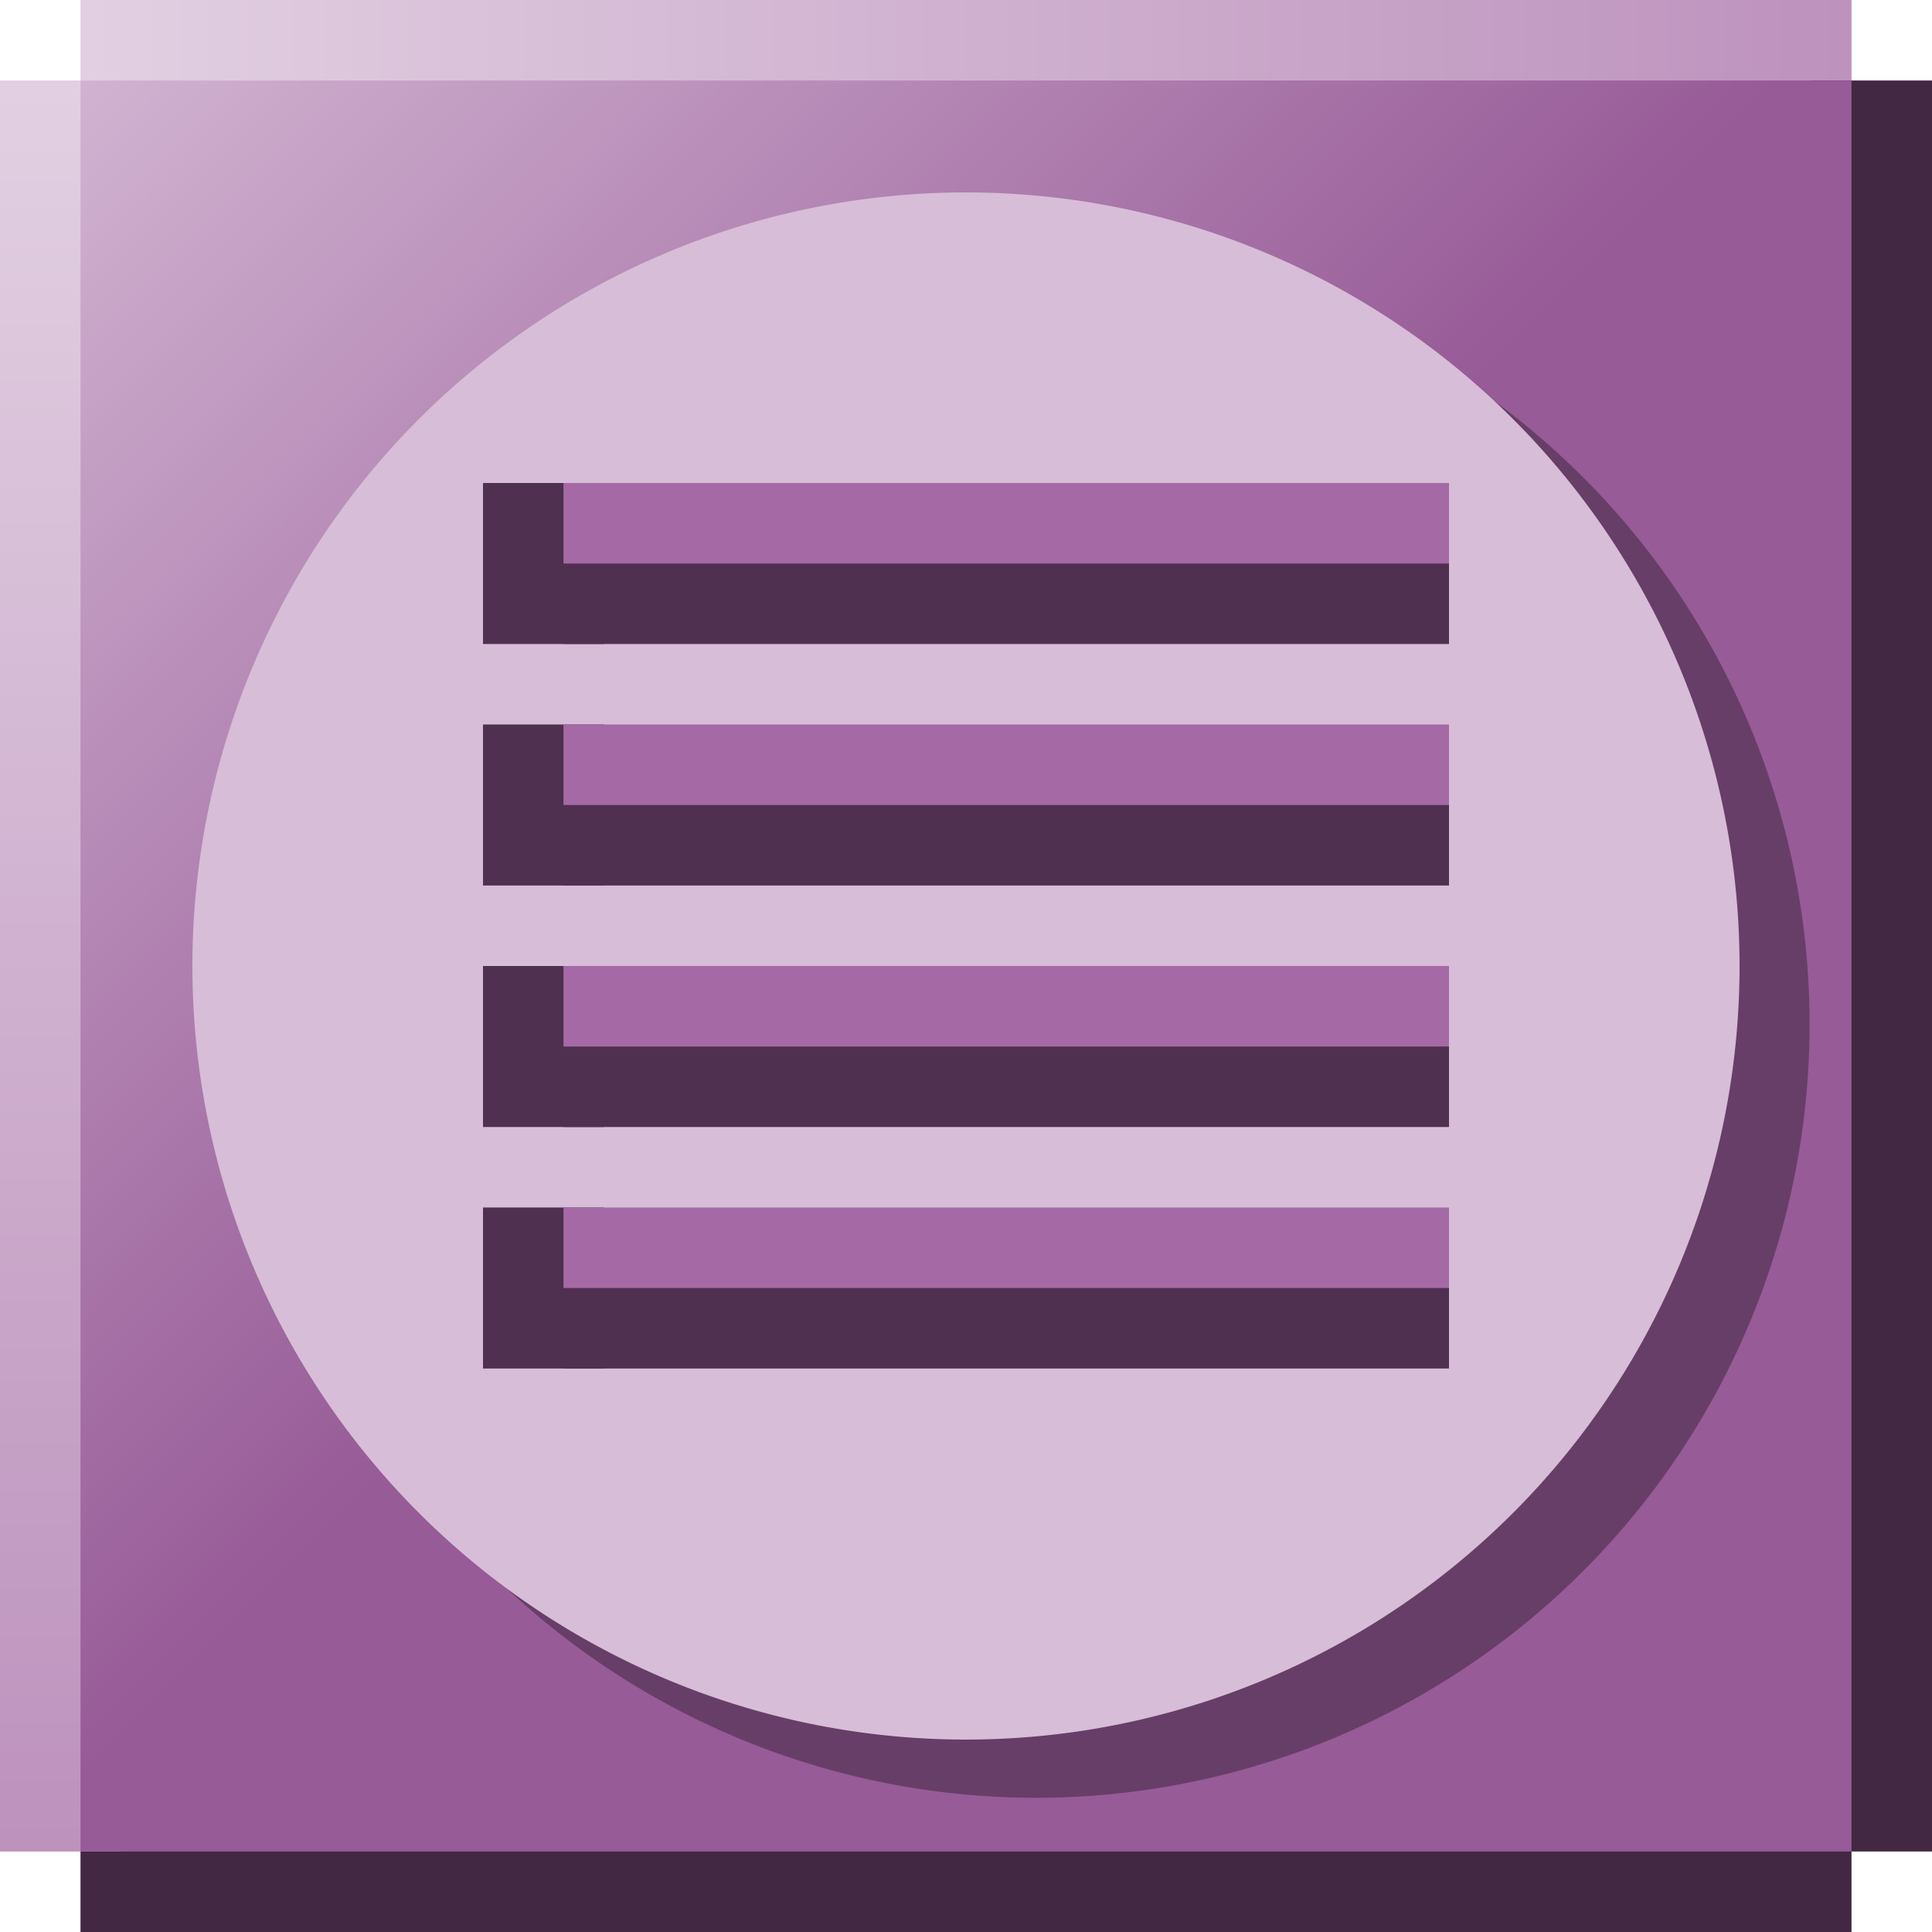
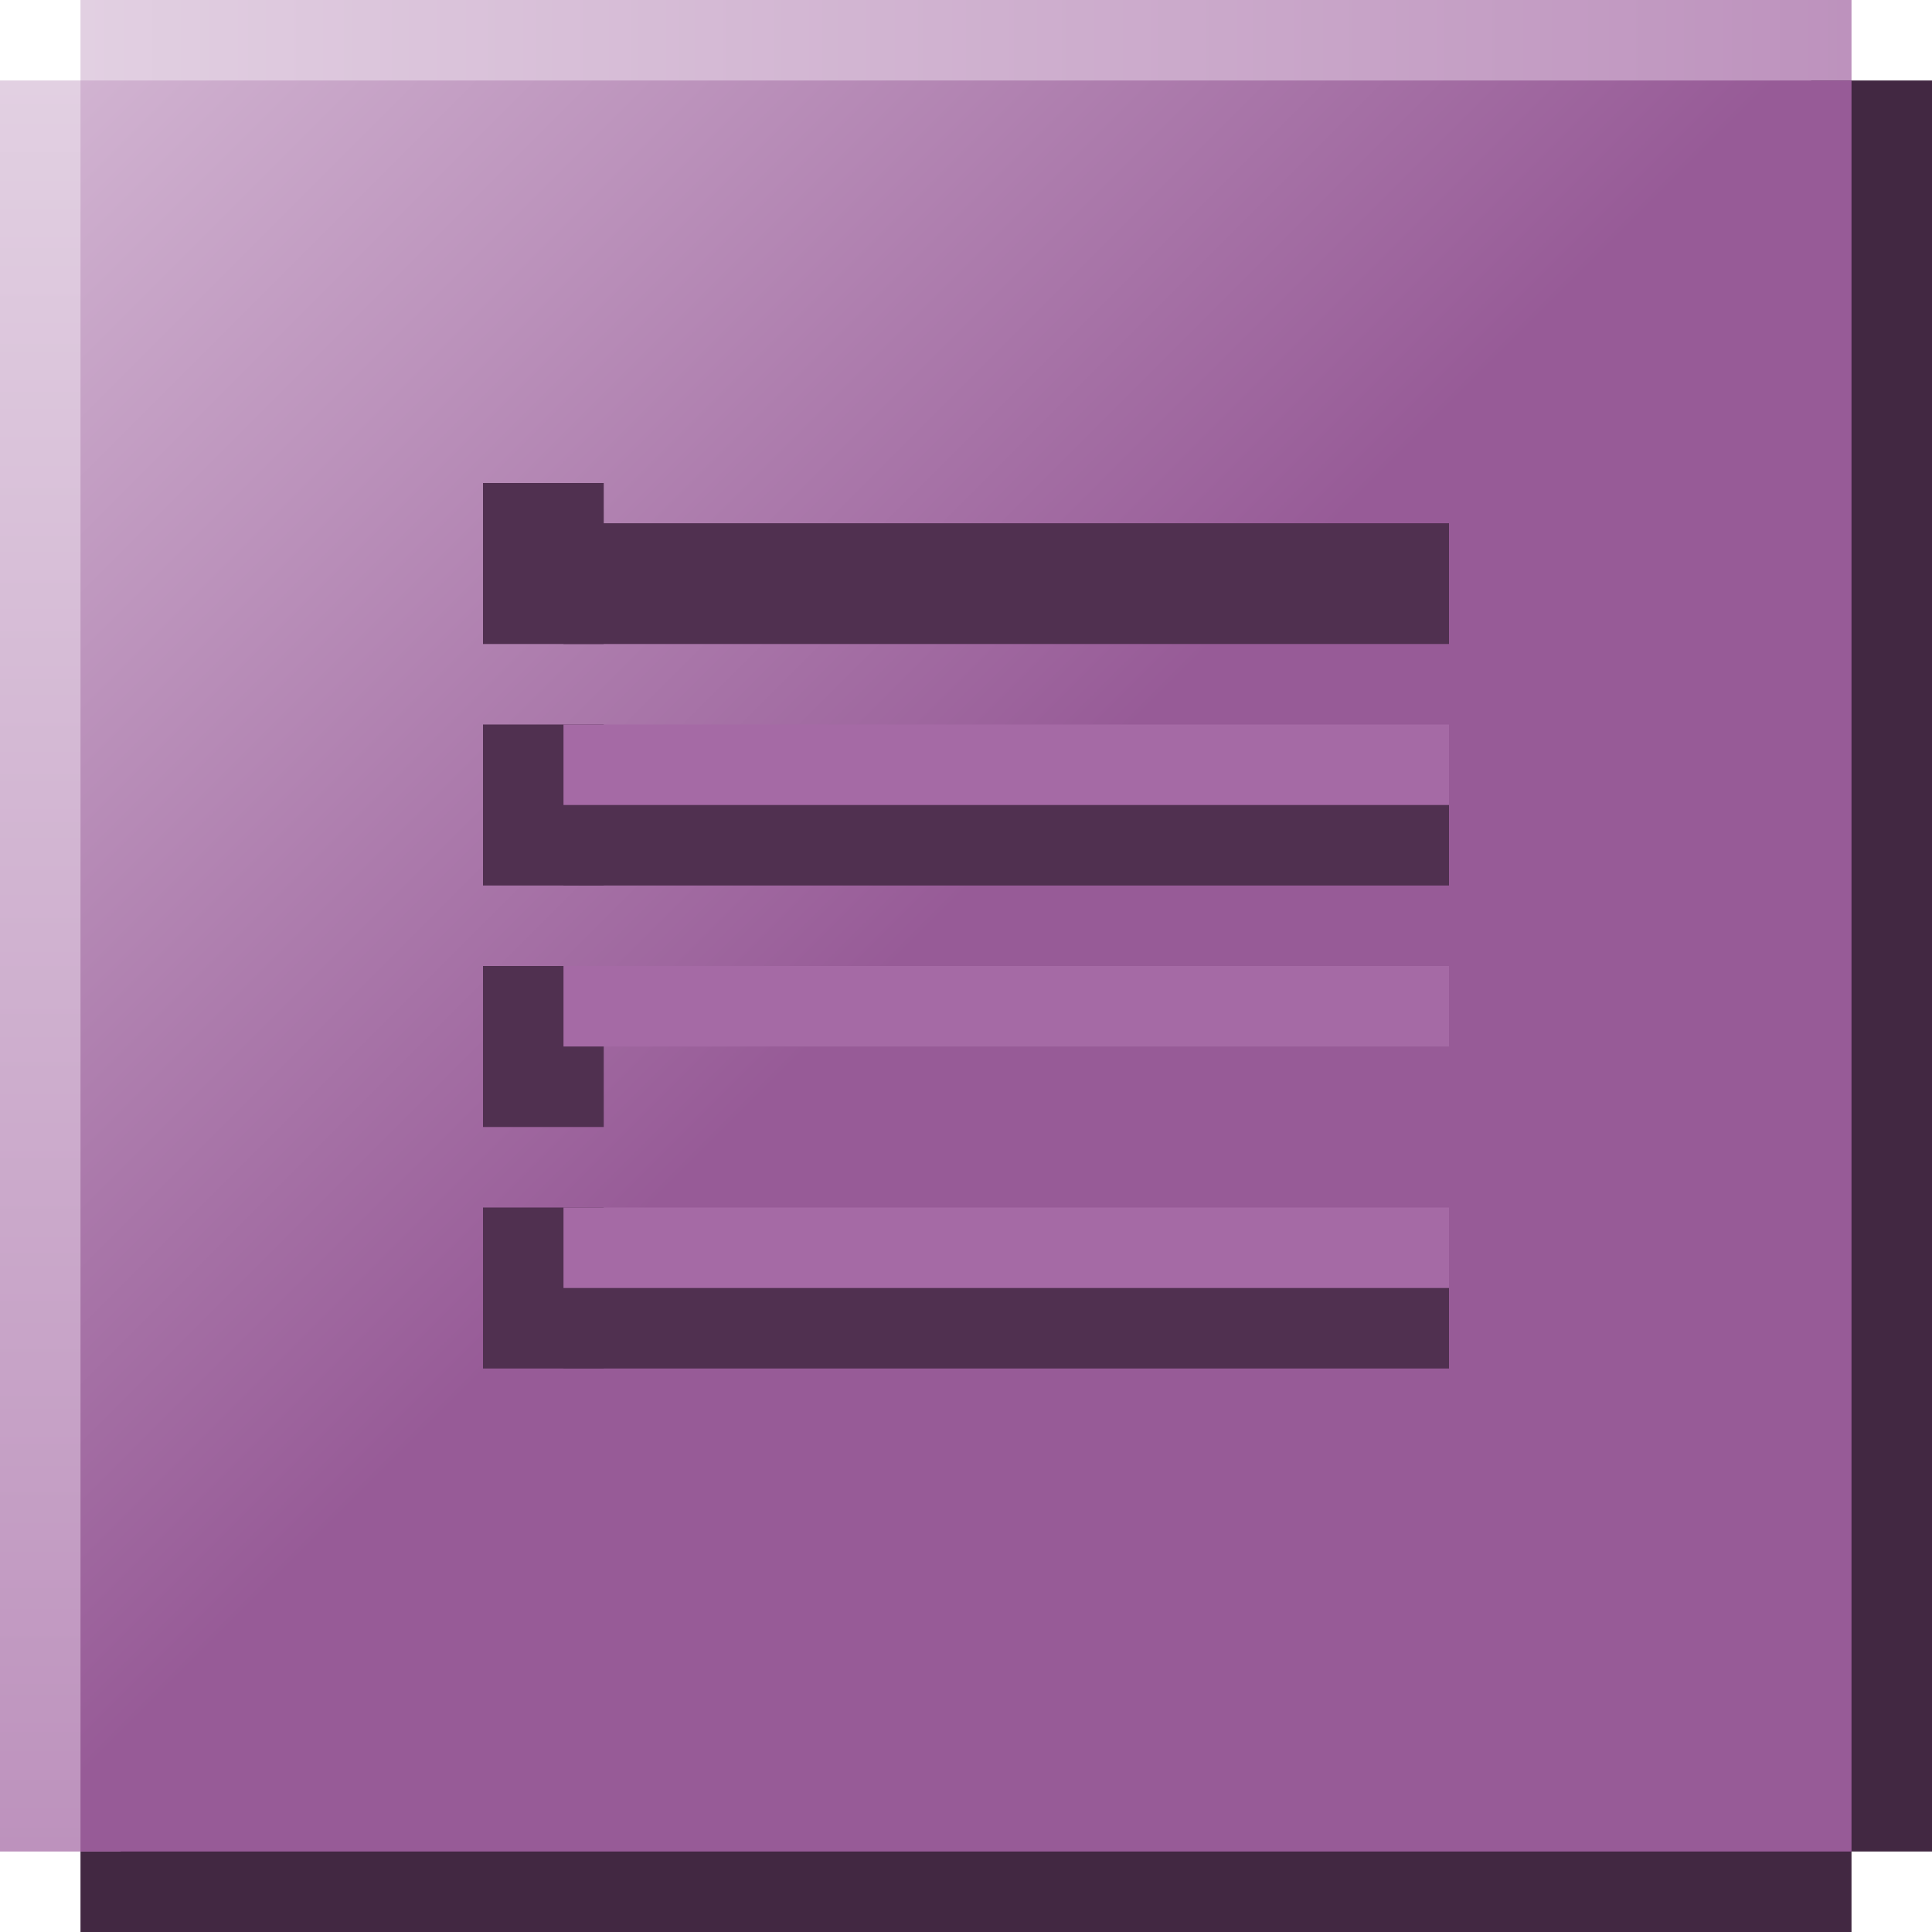
<svg xmlns="http://www.w3.org/2000/svg" xmlns:xlink="http://www.w3.org/1999/xlink" version="1.0" width="24" height="24" id="svg2178">
  <defs id="defs2181">
    <linearGradient id="linearGradient6137">
      <stop style="stop-color:#e2d0e2;stop-opacity:1" offset="0" id="stop6139" />
      <stop style="stop-color:#bd92bd;stop-opacity:1" offset="1" id="stop6141" />
    </linearGradient>
    <linearGradient id="linearGradient6129">
      <stop style="stop-color:#e2d0e2;stop-opacity:1" offset="0" id="stop6131" />
      <stop style="stop-color:#bd92bd;stop-opacity:1" offset="1" id="stop6133" />
    </linearGradient>
    <linearGradient id="linearGradient5142">
      <stop style="stop-color:#975b97;stop-opacity:1" offset="0" id="stop5144" />
      <stop style="stop-color:#d1b3d1;stop-opacity:1" offset="1" id="stop5146" />
    </linearGradient>
    <linearGradient x1="159.842" y1="159.995" x2="18.836" y2="18.989" id="linearGradient9100" xlink:href="#linearGradient5142" gradientUnits="userSpaceOnUse" gradientTransform="matrix(7.4871704e-2,0,0,7.4871704e-2,-0.41,-0.422)" />
    <linearGradient x1="18.836" y1="13.137" x2="312.672" y2="13.137" id="linearGradient9104" xlink:href="#linearGradient6137" gradientUnits="userSpaceOnUse" gradientTransform="matrix(7.4871698e-2,0,0,0.128,-0.41,-0.934)" />
    <linearGradient x1="18.989" y1="-12.985" x2="312.825" y2="-12.985" id="linearGradient9107" xlink:href="#linearGradient6129" gradientUnits="userSpaceOnUse" gradientTransform="matrix(7.4871698e-2,0,0,0.128,-0.422,0.914)" />
  </defs>
  <rect width="22" height="1.5" x="1" y="22.5" style="fill:#422842;fill-opacity:1;fill-rule:nonzero;stroke:none;stroke-width:0;stroke-miterlimit:4;stroke-dasharray:none;stroke-opacity:1" id="rect5150" />
  <rect width="22" height="1.5" x="1" y="-1.5" transform="matrix(0,1,-1,0,0,0)" style="fill:url(#linearGradient9107);fill-opacity:1;fill-rule:nonzero;stroke:none;stroke-width:0;stroke-miterlimit:4;stroke-dasharray:none;stroke-opacity:1" id="rect5156" />
  <rect width="22" height="1.5" x="1" y="0" style="fill:url(#linearGradient9104);fill-opacity:1;fill-rule:nonzero;stroke:none;stroke-width:0;stroke-miterlimit:4;stroke-dasharray:none;stroke-opacity:1" id="rect5154" />
  <rect width="22" height="1.5" x="1" y="-24" transform="matrix(0,1,-1,0,0,0)" style="fill:#422842;fill-opacity:1;fill-rule:nonzero;stroke:none;stroke-width:0;stroke-miterlimit:4;stroke-dasharray:none;stroke-opacity:1" id="rect5158" />
  <rect width="22" height="22" x="1" y="1" style="fill:url(#linearGradient9100);fill-opacity:1;fill-rule:nonzero;stroke:none;stroke-width:0;stroke-miterlimit:4;stroke-dasharray:none;stroke-opacity:1" id="rect4171" />
-   <path d="M 292.68 162.914 A 127.021 127.021 0 1 1  38.638,162.914 A 127.021 127.021 0 1 1  292.68 162.914 z" transform="matrix(7.5653693e-2,0,0,7.5653641e-2,0.337,0.398)" style="fill:#673e67;fill-opacity:1;fill-rule:nonzero;stroke:none;stroke-width:0;stroke-miterlimit:4;stroke-dasharray:none;stroke-opacity:1" id="path3200" />
-   <path d="M 292.68 162.914 A 127.021 127.021 0 1 1  38.638,162.914 A 127.021 127.021 0 1 1  292.68 162.914 z" transform="matrix(7.5653693e-2,0,0,7.5653641e-2,-0.533,-0.325)" style="fill:#d7bdd7;fill-opacity:1;fill-rule:nonzero;stroke:none;stroke-width:0;stroke-miterlimit:4;stroke-dasharray:none;stroke-opacity:1" id="path2227" />
  <rect width="1.5" height="2" x="6" y="6" style="fill:#503050;fill-opacity:1;fill-rule:nonzero;stroke:none;stroke-width:0;stroke-miterlimit:4;stroke-dasharray:none;stroke-opacity:1" id="rect12994" />
  <rect width="11" height="1.5" x="7" y="6.5" style="fill:#503050;fill-opacity:1;fill-rule:nonzero;stroke:none;stroke-width:0;stroke-miterlimit:4;stroke-dasharray:none;stroke-opacity:1" id="rect11052" />
-   <rect width="11" height="1" x="7" y="6" style="fill:#a56aa5;fill-opacity:1;fill-rule:nonzero;stroke:none;stroke-width:0;stroke-miterlimit:4;stroke-dasharray:none;stroke-opacity:1" id="rect9112" />
  <rect width="1.5" height="2" x="6" y="12" style="fill:#503050;fill-opacity:1;fill-rule:nonzero;stroke:none;stroke-width:0;stroke-miterlimit:4;stroke-dasharray:none;stroke-opacity:1" id="rect13006" />
-   <rect width="11" height="1.5" x="7" y="12.5" style="fill:#503050;fill-opacity:1;fill-rule:nonzero;stroke:none;stroke-width:0;stroke-miterlimit:4;stroke-dasharray:none;stroke-opacity:1" id="rect13004" />
  <rect width="11" height="1" x="7" y="12" style="fill:#a56aa5;fill-opacity:1;fill-rule:nonzero;stroke:none;stroke-width:0;stroke-miterlimit:4;stroke-dasharray:none;stroke-opacity:1" id="rect13000" />
  <rect width="1.5" height="2" x="6" y="9" style="fill:#503050;fill-opacity:1;fill-rule:nonzero;stroke:none;stroke-width:0;stroke-miterlimit:4;stroke-dasharray:none;stroke-opacity:1" id="rect13014" />
  <rect width="11" height="1.5" x="7" y="9.5" style="fill:#503050;fill-opacity:1;fill-rule:nonzero;stroke:none;stroke-width:0;stroke-miterlimit:4;stroke-dasharray:none;stroke-opacity:1" id="rect13012" />
  <rect width="11" height="1" x="7" y="9" style="fill:#a56aa5;fill-opacity:1;fill-rule:nonzero;stroke:none;stroke-width:0;stroke-miterlimit:4;stroke-dasharray:none;stroke-opacity:1" id="rect13008" />
  <rect width="1.5" height="2" x="6" y="15" style="fill:#503050;fill-opacity:1;fill-rule:nonzero;stroke:none;stroke-width:0;stroke-miterlimit:4;stroke-dasharray:none;stroke-opacity:1" id="rect13022" />
  <rect width="11" height="1.5" x="7" y="15.5" style="fill:#503050;fill-opacity:1;fill-rule:nonzero;stroke:none;stroke-width:0;stroke-miterlimit:4;stroke-dasharray:none;stroke-opacity:1" id="rect13020" />
  <rect width="11" height="1" x="7" y="15" style="fill:#a56aa5;fill-opacity:1;fill-rule:nonzero;stroke:none;stroke-width:0;stroke-miterlimit:4;stroke-dasharray:none;stroke-opacity:1" id="rect13016" />
</svg>